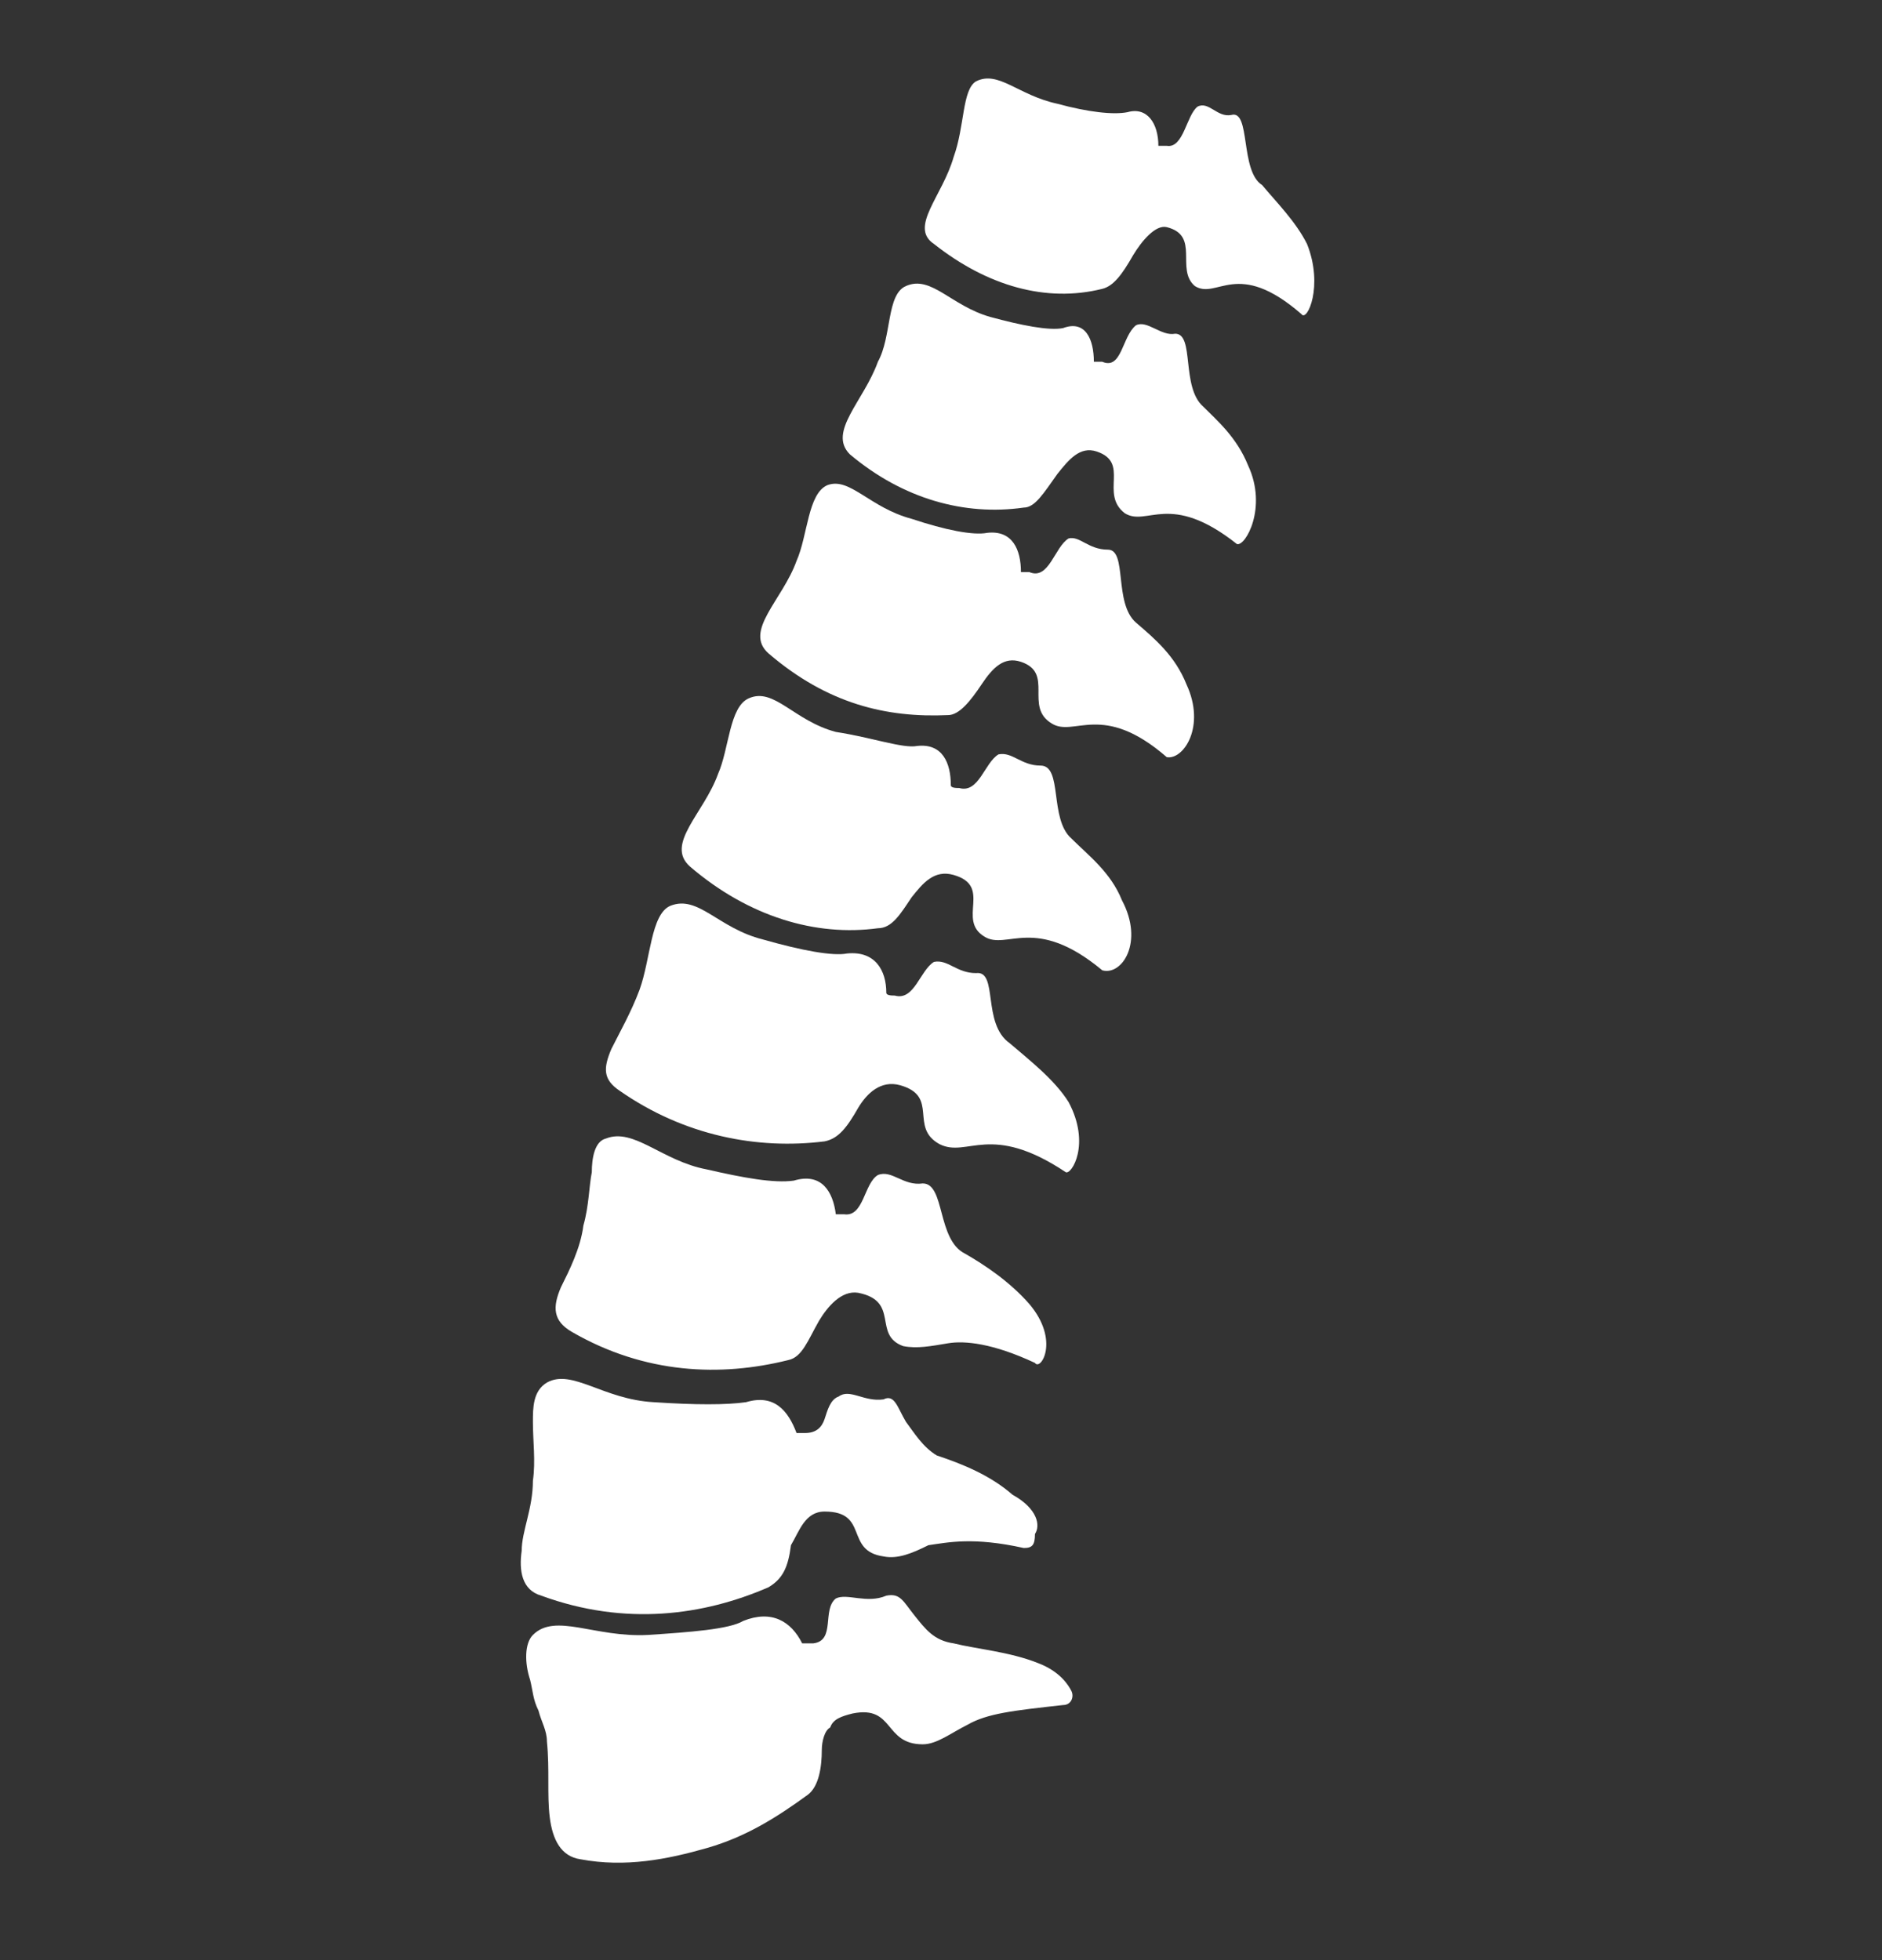
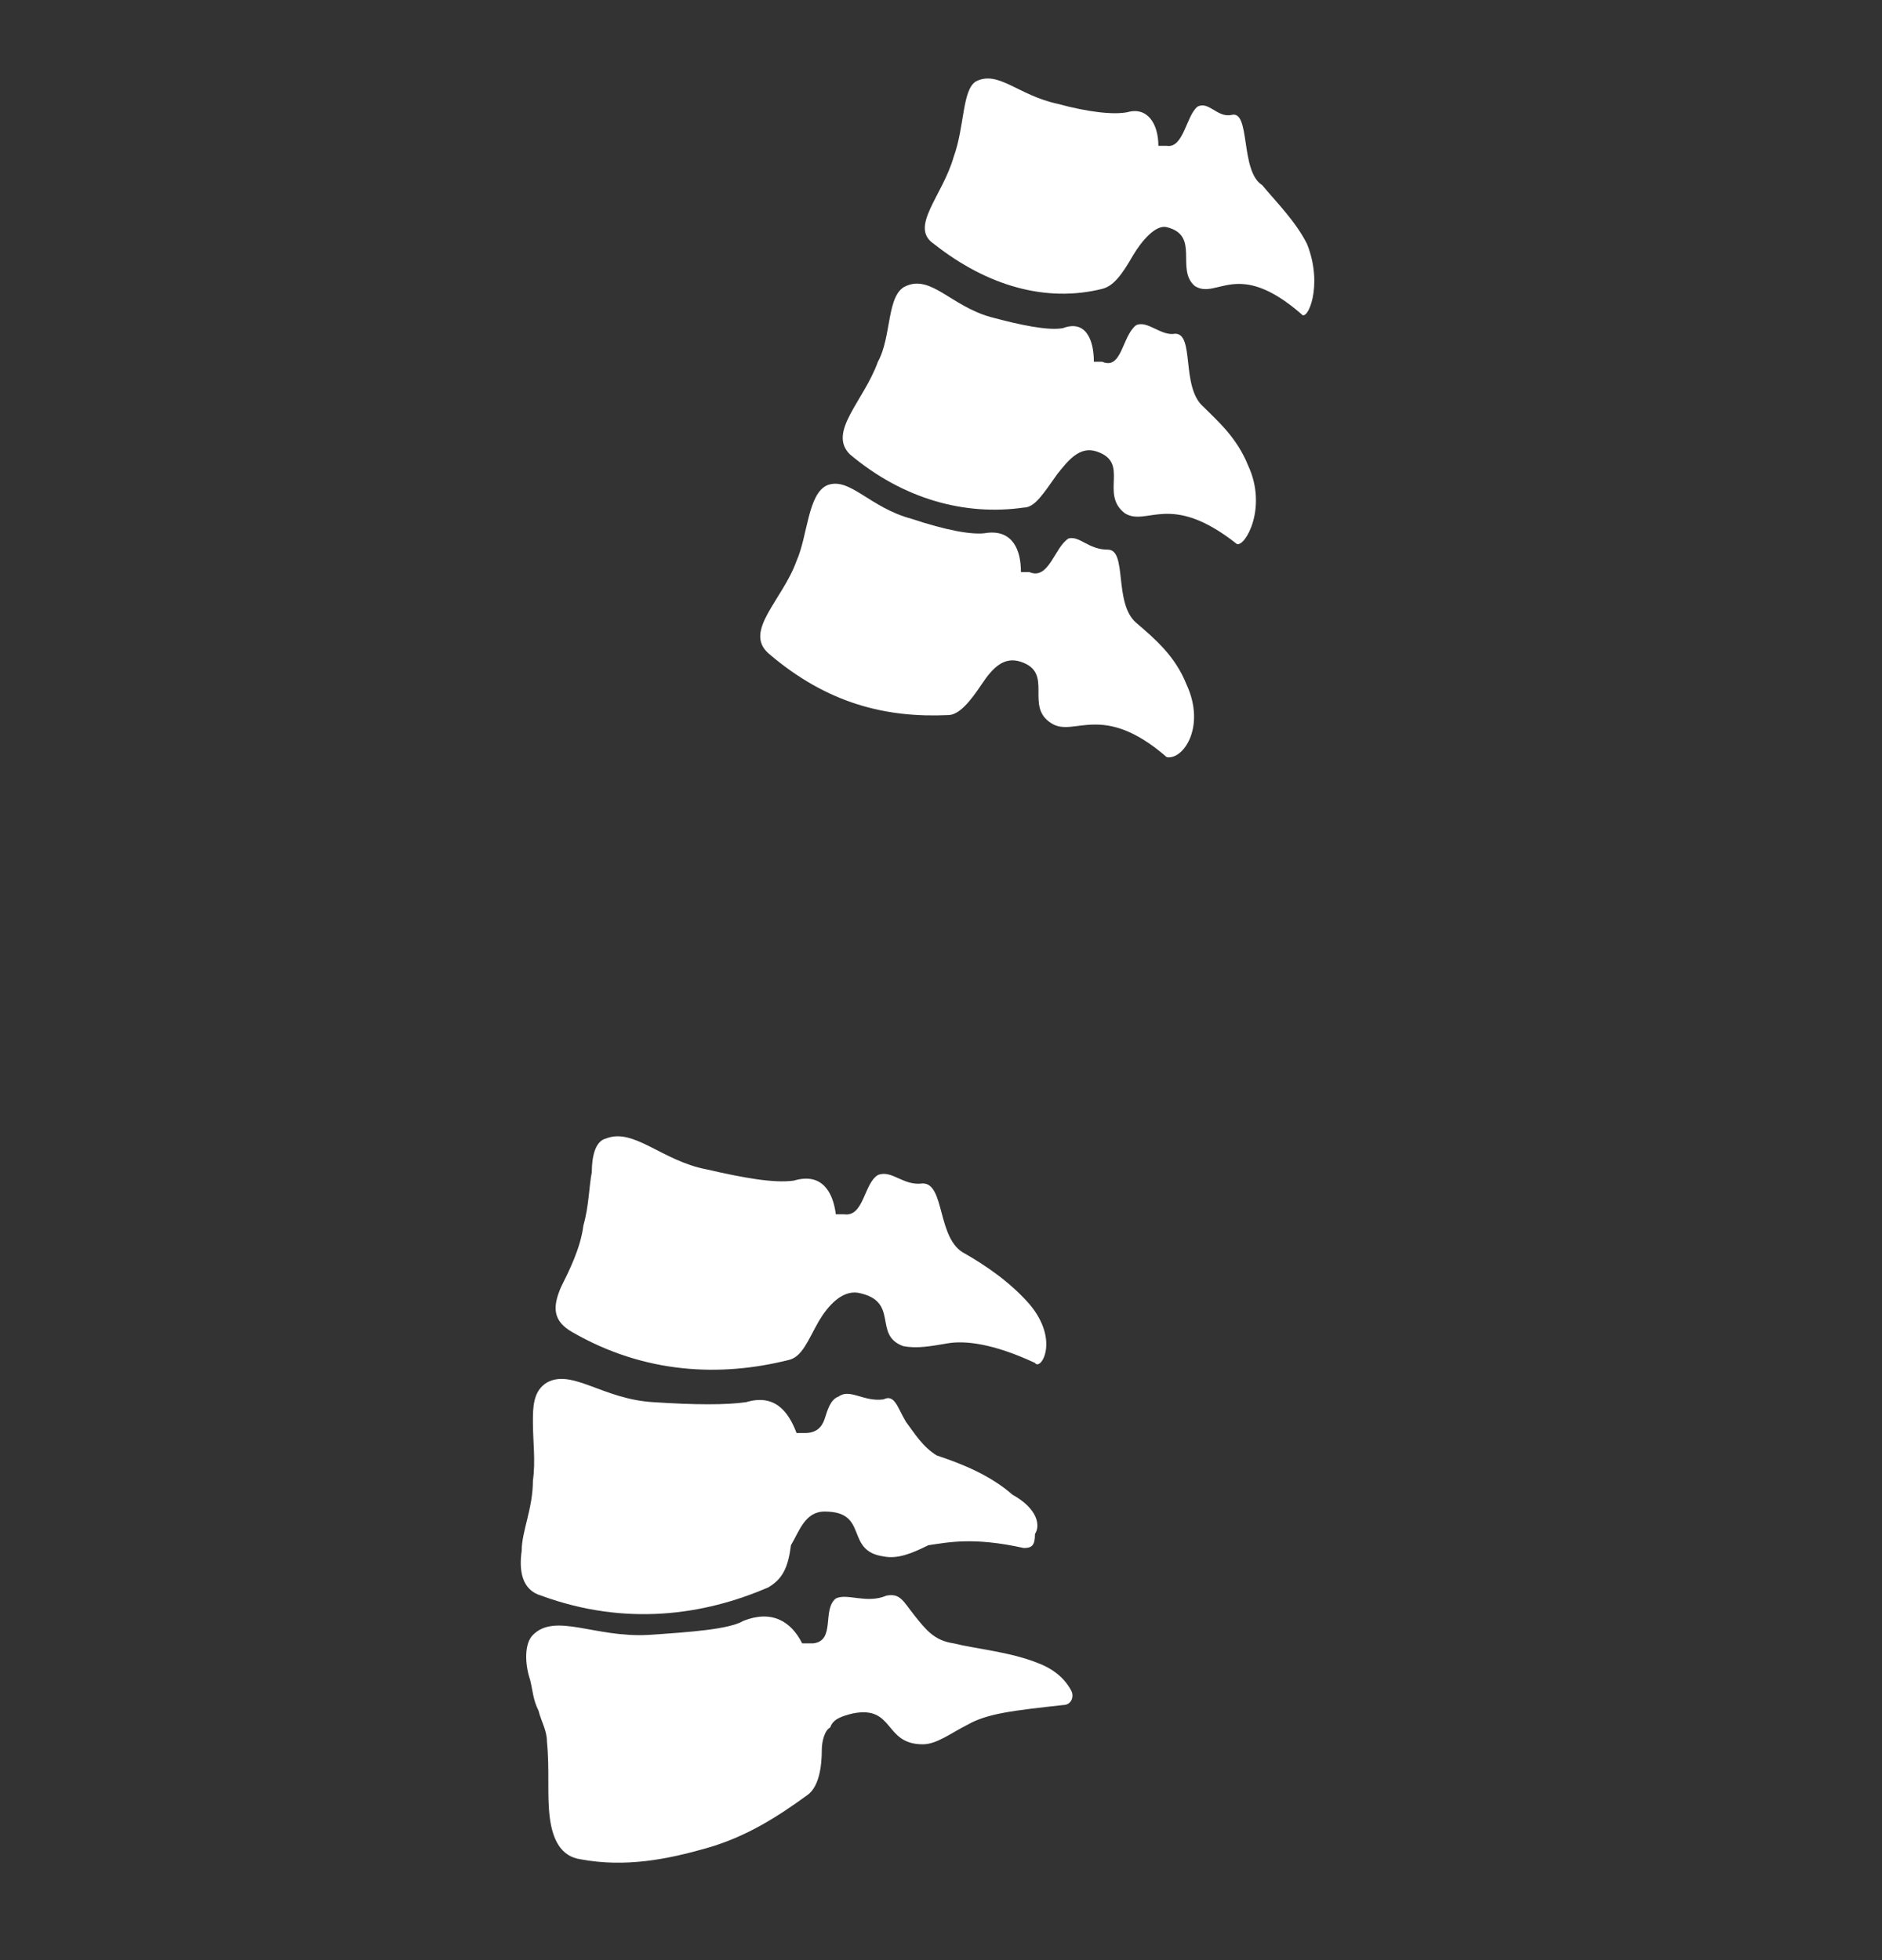
<svg xmlns="http://www.w3.org/2000/svg" version="1.1" id="Layer_1" x="0px" y="0px" viewBox="0 0 67.1 69.9" style="enable-background:new 0 0 67.1 69.9;" xml:space="preserve">
  <rect x="0" y="0" width="67.1" height="69.9" fill="#333333" stroke="none" />
  <style type="text/css">
	.st0{fill:#FFFFFF;}
</style>
  <path class="st0" d="M46.6,8.7c-0.4-0.8-1.1-1.5-1.6-2.1c-0.8-0.5-0.4-2.7-1.1-2.5c-0.5,0.1-0.8-0.5-1.2-0.3  c-0.4,0.3-0.5,1.5-1.1,1.4c-0.1,0-0.3,0-0.3,0c0-0.8-0.4-1.4-1.1-1.2c-0.5,0.1-1.4,0-2.5-0.3c-1.4-0.3-2.1-1.2-2.9-0.8  c-0.5,0.3-0.4,1.6-0.8,2.7c-0.4,1.4-1.6,2.5-0.7,3.1c1.9,1.5,4,2.1,6,1.6c0.4-0.1,0.7-0.5,1.1-1.2c0.3-0.5,0.8-1.1,1.2-1  c1.2,0.3,0.3,1.5,1,2.1c0.8,0.5,1.5-1,3.8,1C46.6,11.5,47.2,10.2,46.6,8.7z" />
  <path class="st0" d="M44.5,16.6c-0.4-1-1.1-1.6-1.6-2.1c-0.8-0.7-0.3-2.6-1-2.6c-0.5,0.1-1-0.5-1.4-0.3C40,12,40,13.2,39.3,12.9  c-0.1,0-0.3,0-0.3,0c0-0.8-0.3-1.5-1.1-1.2c-0.5,0.1-1.5-0.1-2.6-0.4c-1.4-0.4-2.1-1.5-3-1.1c-0.7,0.3-0.5,1.8-1,2.7  c-0.5,1.4-1.8,2.5-1,3.3c1.9,1.6,4.1,2.2,6.2,1.9c0.4,0,0.7-0.5,1.2-1.2c0.4-0.5,0.8-1,1.4-0.8c1.2,0.4,0.1,1.5,1,2.2  c0.8,0.5,1.6-0.8,4,1.1C44.4,19.5,45.2,18.1,44.5,16.6z" />
  <path class="st0" d="M42.3,24.4c-0.4-1-1.1-1.6-1.8-2.2c-0.8-0.7-0.3-2.6-1-2.6s-1-0.5-1.4-0.4c-0.5,0.3-0.7,1.5-1.4,1.2  c-0.1,0-0.3,0-0.3,0c0-0.8-0.3-1.5-1.2-1.4c-0.5,0.1-1.5-0.1-2.7-0.5c-1.5-0.4-2.2-1.5-3-1.2c-0.7,0.3-0.7,1.8-1.1,2.7  c-0.5,1.4-1.9,2.5-1,3.3c2.1,1.8,4.2,2.3,6.4,2.2c0.4,0,0.8-0.5,1.2-1.1s0.8-1,1.4-0.8c1.2,0.4,0.1,1.6,1.1,2.2  c0.8,0.5,1.8-0.8,4.1,1.2C42.2,27.1,43,25.9,42.3,24.4z" />
-   <path class="st0" d="M40,32.1c-0.4-1-1.2-1.6-1.8-2.2c-0.8-0.7-0.3-2.6-1.1-2.6c-0.7,0-1-0.5-1.5-0.4c-0.5,0.3-0.7,1.4-1.4,1.2  c-0.1,0-0.3,0-0.3-0.1c0-0.8-0.3-1.5-1.2-1.4c-0.5,0.1-1.6-0.3-2.9-0.5c-1.5-0.4-2.2-1.6-3.1-1.2c-0.7,0.3-0.7,1.8-1.1,2.7  c-0.5,1.4-1.9,2.5-1,3.3c2.1,1.8,4.5,2.5,6.7,2.2c0.5,0,0.8-0.5,1.2-1.1c0.4-0.5,0.8-1,1.5-0.8c1.4,0.4,0.1,1.6,1.1,2.2  c0.8,0.5,1.8-0.8,4.2,1.2C40,34.8,40.8,33.6,40,32.1z" />
-   <path class="st0" d="M38.1,39.3c-0.5-0.8-1.4-1.5-2.1-2.1c-1-0.7-0.4-2.6-1.2-2.5c-0.7,0-1-0.5-1.5-0.4c-0.5,0.3-0.7,1.4-1.4,1.2  c-0.1,0-0.3,0-0.3-0.1c0-0.8-0.4-1.5-1.4-1.4c-0.5,0.1-1.6-0.1-3-0.5c-1.6-0.4-2.3-1.6-3.3-1.2c-0.7,0.3-0.7,1.9-1.1,3  c-0.3,0.8-0.7,1.5-1,2.1c-0.3,0.7-0.3,1.1,0.3,1.5c2.3,1.6,4.9,2.1,7.3,1.8c0.5-0.1,0.8-0.5,1.2-1.2c0.3-0.5,0.8-1,1.5-0.8  c1.4,0.4,0.3,1.5,1.4,2.1c1,0.5,1.8-0.8,4.5,1C38.2,41.9,38.9,40.8,38.1,39.3z" />
  <path class="st0" d="M36.7,46.5c-0.7-0.8-1.6-1.4-2.3-1.8c-1-0.5-0.7-2.5-1.5-2.5c-0.7,0.1-1.1-0.5-1.6-0.3  c-0.5,0.3-0.5,1.5-1.2,1.4c-0.1,0-0.3,0-0.3,0c-0.1-0.8-0.5-1.5-1.5-1.2c-0.7,0.1-1.8-0.1-3.1-0.4c-1.6-0.3-2.6-1.5-3.6-1.1  c-0.4,0.1-0.5,0.7-0.5,1.2C21,42.3,21,43,20.8,43.7c-0.1,0.8-0.5,1.6-0.8,2.2c-0.3,0.7-0.3,1.2,0.4,1.6c2.6,1.5,5.3,1.6,7.7,1  c0.5-0.1,0.7-0.7,1.1-1.4c0.3-0.5,0.8-1.1,1.4-1c1.5,0.3,0.5,1.5,1.6,1.9c0.5,0.1,1,0,1.6-0.1s1.6,0,3.1,0.7  C37.1,48.9,37.8,47.8,36.7,46.5z" />
  <path class="st0" d="M36.1,53.3c-0.8-0.7-1.8-1.1-2.7-1.4c-0.5-0.3-0.8-0.8-1.1-1.2c-0.3-0.5-0.4-1-0.8-0.8  c-0.7,0.1-1.2-0.4-1.6-0.1c-0.3,0.1-0.4,0.5-0.5,0.8s-0.3,0.5-0.7,0.5c-0.1,0-0.3,0-0.3,0c-0.3-0.8-0.8-1.4-1.8-1.1  c-0.7,0.1-1.8,0.1-3.3,0c-1.8-0.1-2.9-1.2-3.8-0.7C19,49.6,19,50.2,19,50.7c0,0.7,0.1,1.4,0,2.1c0,1-0.4,1.8-0.4,2.5  c-0.1,0.7,0,1.4,0.7,1.6c3,1.1,5.8,0.7,8.1-0.3c0.5-0.3,0.7-0.7,0.8-1.5c0.3-0.5,0.5-1.2,1.2-1.2c1.6,0,0.7,1.4,2.1,1.6  c0.5,0.1,1-0.1,1.6-0.4c0.7-0.1,1.6-0.3,3.4,0.1c0.3,0,0.4-0.1,0.4-0.5C37.1,54.4,37,53.8,36.1,53.3z" />
  <path class="st0" d="M37,59.3c-1-0.4-2.2-0.5-3-0.7c-0.7-0.1-1-0.5-1.4-1s-0.5-0.8-1-0.7c-0.7,0.3-1.4-0.1-1.8,0.1  c-0.5,0.4,0,1.5-0.8,1.6c-0.1,0-0.3,0-0.4,0c-0.4-0.8-1.1-1.2-2.1-0.8c-0.5,0.3-1.9,0.4-3.4,0.5c-1.9,0.1-3.3-0.8-4.1,0  c-0.3,0.3-0.3,1-0.1,1.6c0.1,0.4,0.1,0.7,0.3,1.1c0.1,0.4,0.3,0.7,0.3,1.1c0.1,1,0,1.9,0.1,2.7c0.1,0.8,0.4,1.4,1.1,1.5  c1.6,0.3,3.1,0,4.5-0.4s2.5-1.1,3.6-1.9c0.4-0.3,0.5-1,0.5-1.6c0-0.3,0.1-0.7,0.3-0.8c0.1-0.3,0.4-0.4,0.8-0.5  c1.5-0.3,1.1,1.1,2.5,1.1c0.5,0,1-0.4,1.6-0.7c0.7-0.4,1.6-0.5,3.4-0.7c0.3,0,0.4-0.3,0.3-0.5C38.1,60.1,37.8,59.6,37,59.3z" />
</svg>